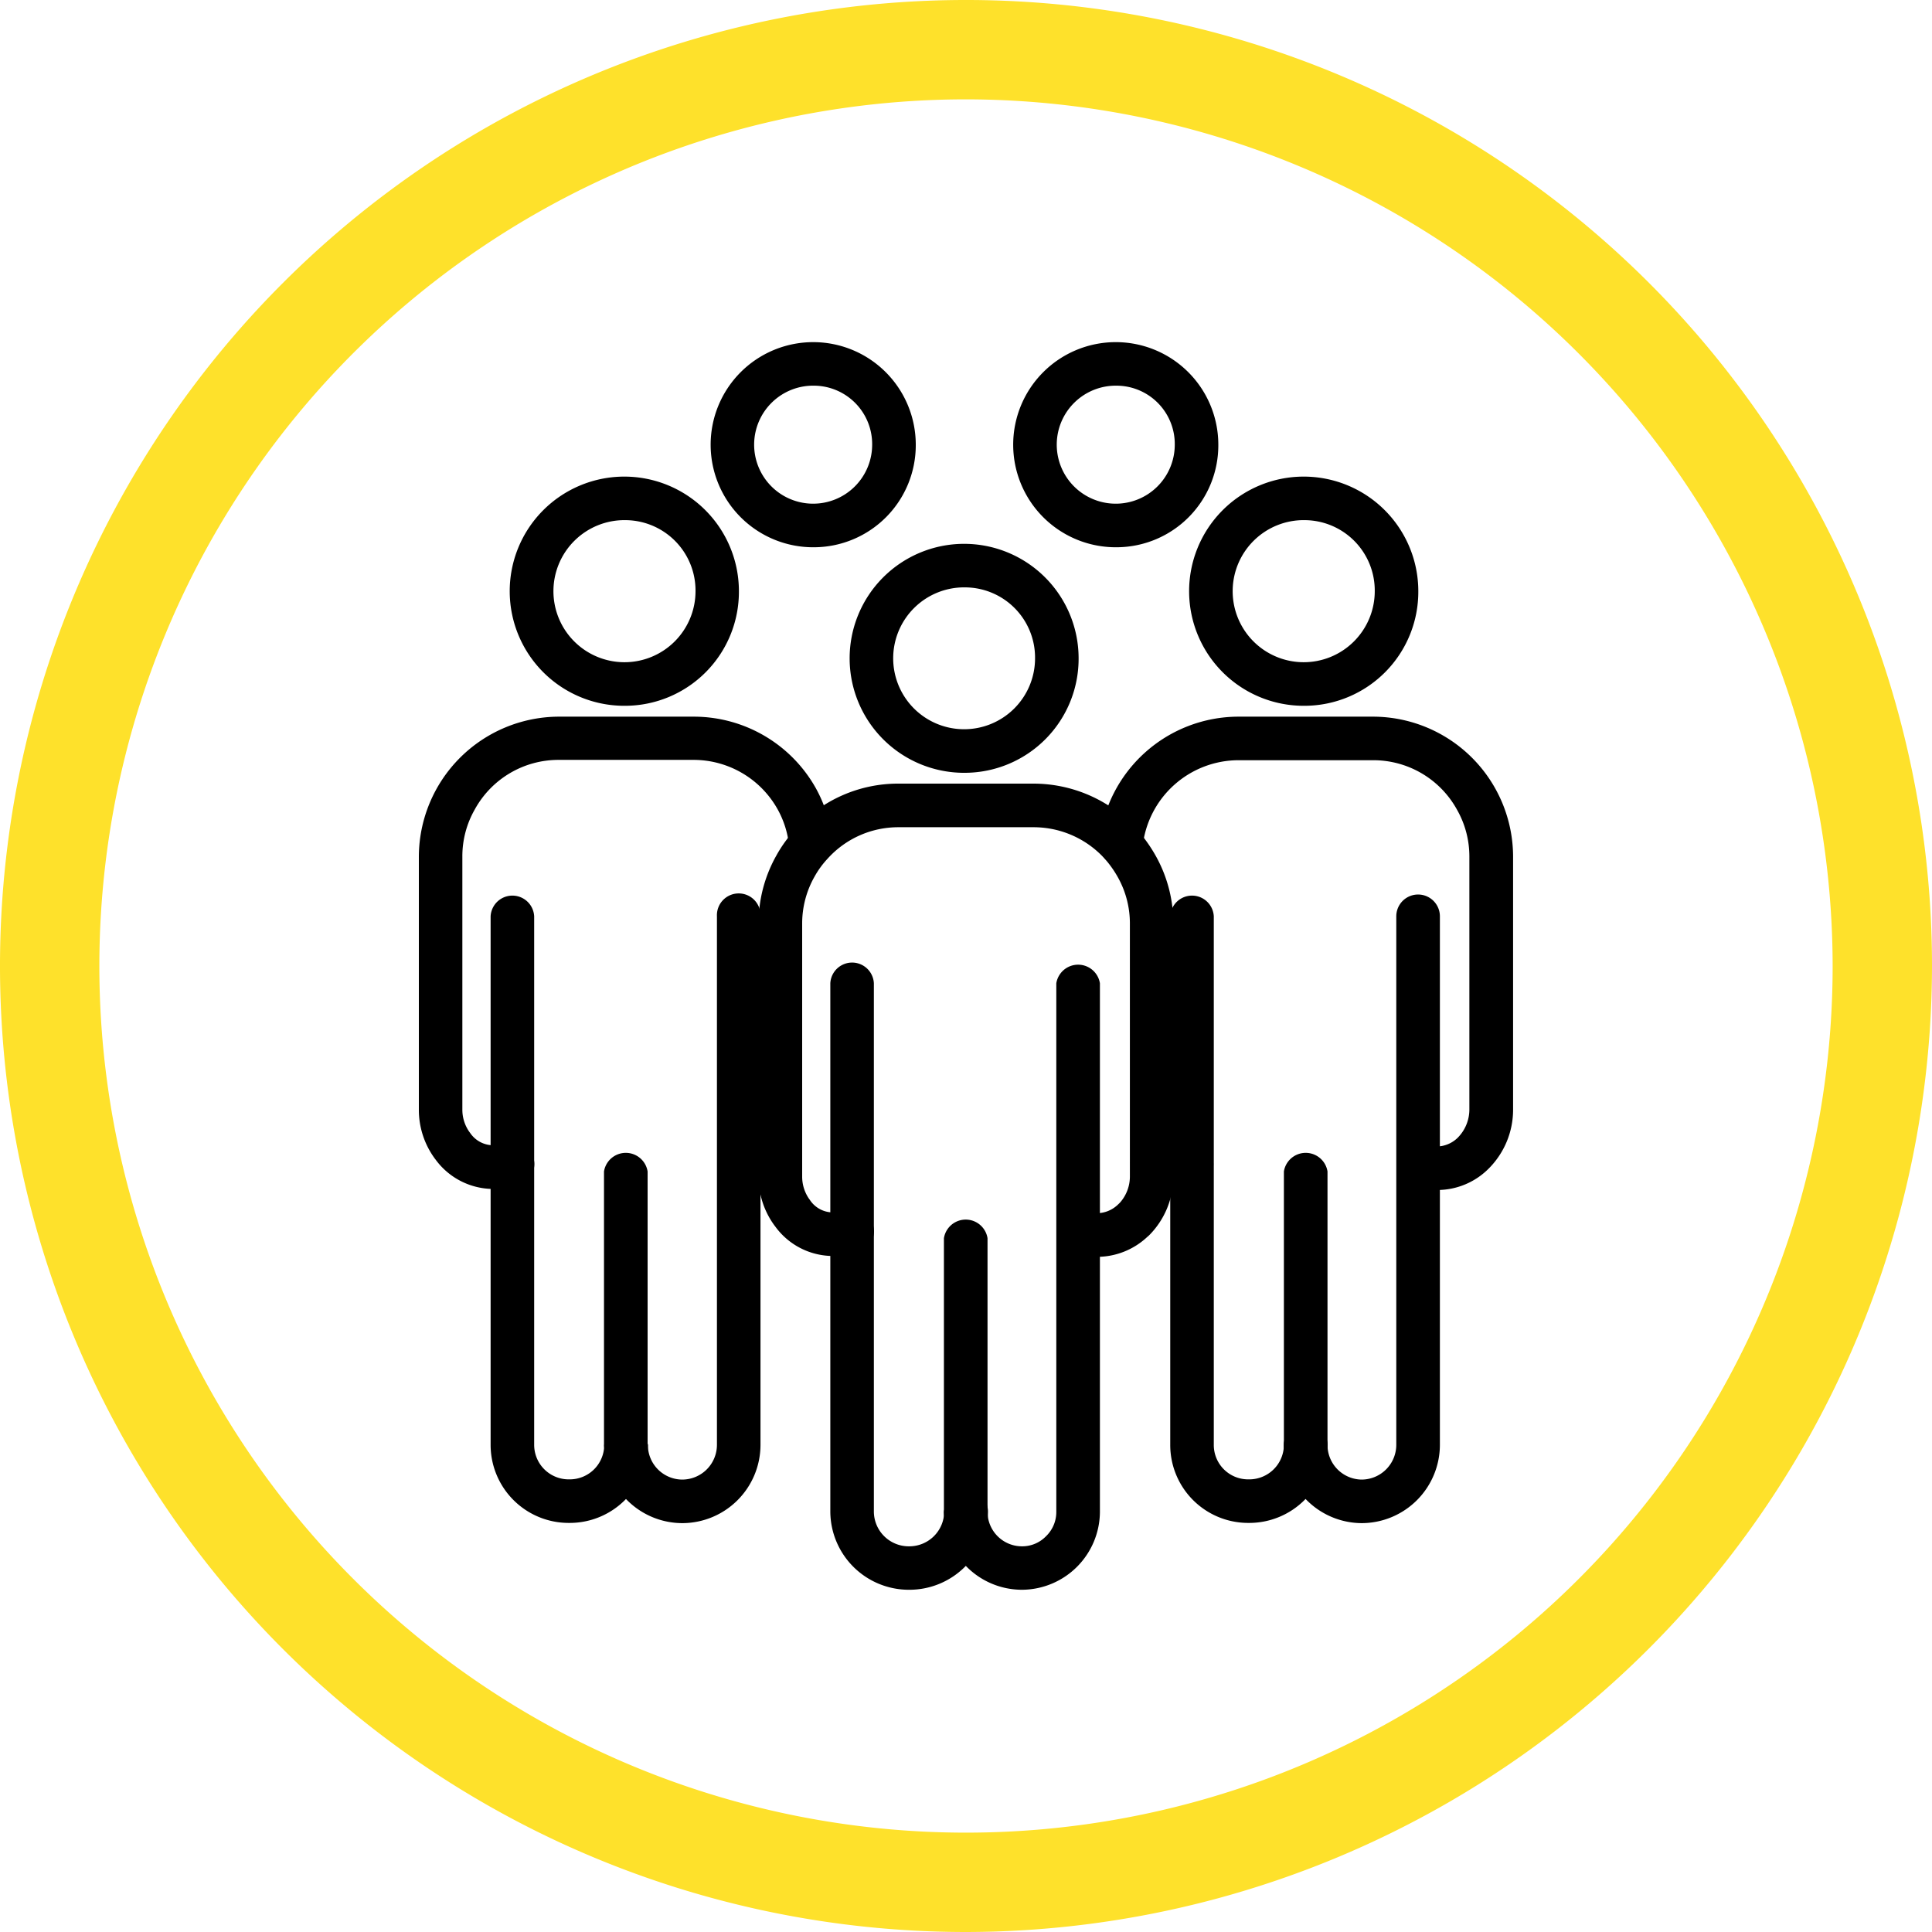
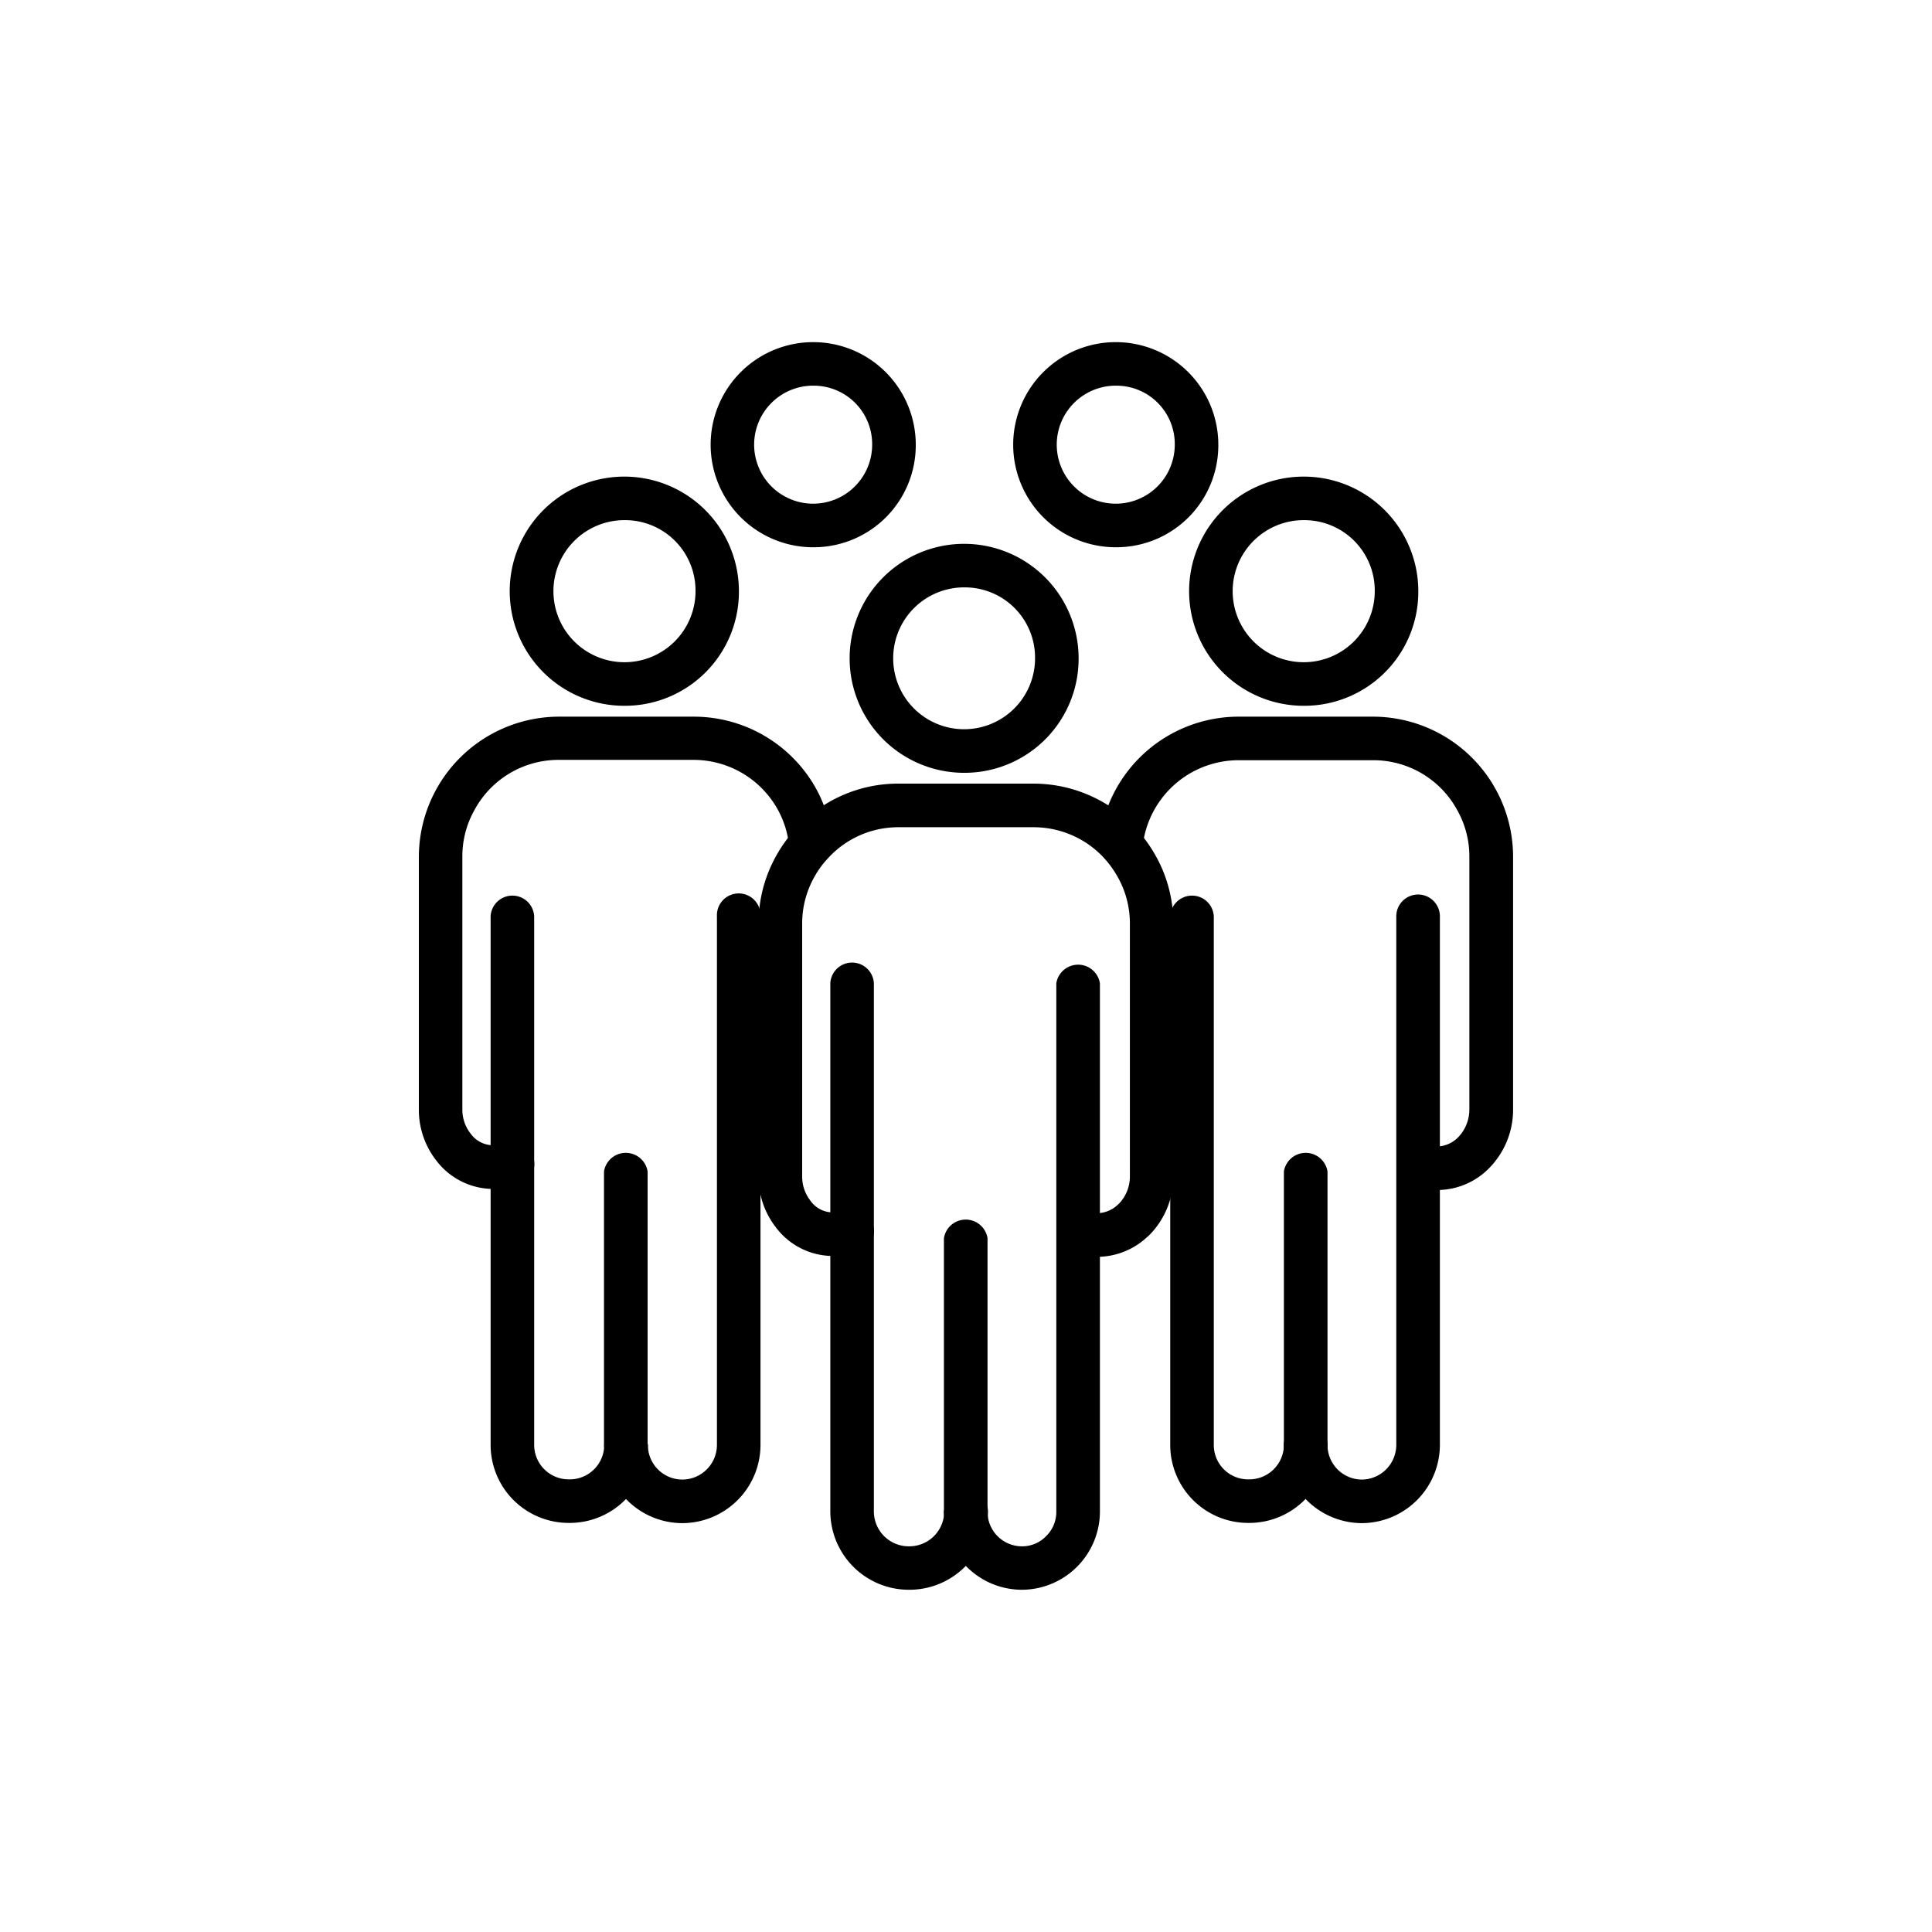
<svg xmlns="http://www.w3.org/2000/svg" id="Group_11" data-name="Group 11" width="35" height="35" viewBox="0 0 35 35">
  <defs>
    <clipPath id="clip-path">
      <rect id="Rectangle_22" data-name="Rectangle 22" width="35" height="35" fill="none" />
    </clipPath>
  </defs>
  <g id="Group_10" data-name="Group 10" clip-path="url(#clip-path)">
-     <path id="Path_80" data-name="Path 80" d="M17.5,35A17.5,17.5,0,1,1,35,17.5,17.521,17.521,0,0,1,17.5,35m0-33.2A15.7,15.7,0,1,0,33.2,17.5,15.714,15.714,0,0,0,17.5,1.8" fill="#fee12b" />
    <path id="Path_81" data-name="Path 81" d="M17.491,14a2.074,2.074,0,1,1,2.049-2.077A2.066,2.066,0,0,1,17.491,14m0-3.359a1.285,1.285,0,1,0,1.26,1.282,1.272,1.272,0,0,0-1.26-1.282" />
    <path id="Path_82" data-name="Path 82" d="M18.518,28.8A1.415,1.415,0,0,1,17.1,27.389a.4.4,0,0,1,.79,0,.624.624,0,0,0,.623.624.6.6,0,0,0,.435-.181.609.609,0,0,0,.188-.443V17.813a.4.4,0,0,1,.79,0v9.576A1.419,1.419,0,0,1,18.518,28.8" />
    <path id="Path_83" data-name="Path 83" d="M17.5,27.78a.4.4,0,0,1-.4-.4V22.431a.4.4,0,0,1,.79,0v4.954a.4.4,0,0,1-.4.4" />
    <path id="Path_84" data-name="Path 84" d="M16.477,28.8h-.023a1.423,1.423,0,0,1-1.412-1.417V17.813a.395.395,0,0,1,.789,0v9.572a.632.632,0,0,0,.626.628h.02a.632.632,0,0,0,.628-.627.4.4,0,0,1,.4-.394h0a.392.392,0,0,1,.393.393v0A1.423,1.423,0,0,1,16.477,28.8" />
    <path id="Path_85" data-name="Path 85" d="M19.867,22.769a1.356,1.356,0,0,1-.444-.074.4.4,0,0,1-.253-.5.388.388,0,0,1,.493-.249l.014,0a.558.558,0,0,0,.58-.128l.031-.03a.711.711,0,0,0,.181-.477V16.727a1.711,1.711,0,0,0-.222-.842,1.9,1.9,0,0,0-.237-.332,1.741,1.741,0,0,0-1.288-.567H16.278a1.723,1.723,0,0,0-1.291.576,1.644,1.644,0,0,0-.231.319,1.718,1.718,0,0,0-.224.846v4.586a.705.705,0,0,0,.125.405.227.227,0,0,1,.018.025h0a.5.5,0,0,0,.514.211l.164-.036a.4.4,0,0,1,.48.386.393.393,0,0,1-.337.391l-.145.032a1.294,1.294,0,0,1-1.309-.511l-.016-.021a1.489,1.489,0,0,1-.284-.881V16.727a2.5,2.5,0,0,1,.324-1.231,2.394,2.394,0,0,1,.335-.464,2.507,2.507,0,0,1,1.876-.836h2.444a2.534,2.534,0,0,1,1.875.83,2.694,2.694,0,0,1,.337.471,2.494,2.494,0,0,1,.323,1.23v4.586a1.505,1.505,0,0,1-.43,1.057.481.481,0,0,1-.042.038,1.333,1.333,0,0,1-.918.361" />
    <path id="Path_86" data-name="Path 86" d="M11.337,12.786a2.076,2.076,0,1,1,2.049-2.076,2.065,2.065,0,0,1-2.049,2.076m0-3.363A1.287,1.287,0,1,0,12.6,10.71a1.275,1.275,0,0,0-1.26-1.287" />
    <path id="Path_87" data-name="Path 87" d="M12.36,27.593a1.417,1.417,0,0,1-1.413-1.417.4.4,0,0,1,.79,0,.626.626,0,0,0,.623.628.63.63,0,0,0,.628-.628V16.6a.395.395,0,1,1,.789,0v9.576a1.419,1.419,0,0,1-1.417,1.417" />
-     <path id="Path_88" data-name="Path 88" d="M11.342,26.571a.4.4,0,0,1-.4-.395V21.222a.4.4,0,0,1,.79,0v4.954a.4.4,0,0,1-.4.395" />
+     <path id="Path_88" data-name="Path 88" d="M11.342,26.571a.4.4,0,0,1-.4-.395V21.222a.4.4,0,0,1,.79,0v4.954" />
    <path id="Path_89" data-name="Path 89" d="M10.324,27.589H10.3a1.414,1.414,0,0,1-1.412-1.413V16.6a.395.395,0,0,1,.789,0v9.576a.625.625,0,0,0,.623.624h.023a.624.624,0,0,0,.623-.624.4.4,0,0,1,.79,0,1.415,1.415,0,0,1-1.413,1.413" />
    <path id="Path_90" data-name="Path 90" d="M8.937,21.539A1.3,1.3,0,0,1,7.886,21a.109.109,0,0,1-.013-.017,1.49,1.49,0,0,1-.285-.881V15.514a2.544,2.544,0,0,1,2.531-2.531h2.45a2.534,2.534,0,0,1,2.213,1.3,2.507,2.507,0,0,1,.3.978.395.395,0,0,1-.786.073,1.717,1.717,0,0,0-.206-.668,1.744,1.744,0,0,0-1.523-.9h-2.45a1.729,1.729,0,0,0-1.517.9,1.708,1.708,0,0,0-.224.846V20.1a.7.7,0,0,0,.123.4l.02.027a.505.505,0,0,0,.514.211L9.2,20.7a.4.4,0,0,1,.48.386.394.394,0,0,1-.337.391l-.145.032a1.367,1.367,0,0,1-.261.026" />
    <path id="Path_91" data-name="Path 91" d="M13.715,21.555a1.409,1.409,0,0,1-.444-.072l.111-.379.127-.374.014.005a.578.578,0,0,0,.437-.025.395.395,0,0,1,.354.706,1.347,1.347,0,0,1-.6.139" />
    <path id="Path_92" data-name="Path 92" d="M23.645,12.786a2.076,2.076,0,1,1,2.049-2.076,2.065,2.065,0,0,1-2.049,2.076m0-3.363a1.287,1.287,0,1,0,1.26,1.287,1.275,1.275,0,0,0-1.26-1.287" />
    <path id="Path_93" data-name="Path 93" d="M24.672,27.593a1.417,1.417,0,0,1-1.413-1.417.395.395,0,1,1,.79,0,.626.626,0,0,0,.623.628.63.63,0,0,0,.623-.628V16.6a.395.395,0,1,1,.79,0v9.576a1.42,1.42,0,0,1-1.413,1.417" />
    <path id="Path_94" data-name="Path 94" d="M23.654,26.571a.4.4,0,0,1-.395-.395V21.222a.4.4,0,0,1,.79,0v4.954a.4.4,0,0,1-.4.395" />
    <path id="Path_95" data-name="Path 95" d="M22.631,27.589h-.023A1.412,1.412,0,0,1,21.2,26.176V16.6a.395.395,0,0,1,.789,0v9.576a.622.622,0,0,0,.619.624h.023a.627.627,0,0,0,.628-.624.395.395,0,0,1,.789,0,1.417,1.417,0,0,1-1.417,1.413" />
    <path id="Path_96" data-name="Path 96" d="M26.031,21.558a1.413,1.413,0,0,1-.454-.076.333.333,0,0,1-.052-.021.4.4,0,0,1-.179-.533.391.391,0,0,1,.5-.187.551.551,0,0,0,.561-.129.727.727,0,0,0,.212-.513V15.514a1.711,1.711,0,0,0-.222-.842,1.729,1.729,0,0,0-1.52-.9H22.431A1.751,1.751,0,0,0,20.7,15.333a.394.394,0,1,1-.784-.084,2.538,2.538,0,0,1,2.519-2.266H24.88a2.541,2.541,0,0,1,2.531,2.531V20.1a1.508,1.508,0,0,1-.43,1.058,1.314,1.314,0,0,1-.95.4" />
    <path id="Path_97" data-name="Path 97" d="M21.243,21.541a1.279,1.279,0,0,1-.548-.125.395.395,0,0,1,.337-.714.481.481,0,0,0,.308.039l.174-.037a.395.395,0,0,1,.162.773l-.172.036a1.219,1.219,0,0,1-.261.028" />
    <path id="Path_98" data-name="Path 98" d="M14.759,9.914A1.858,1.858,0,1,1,16.59,8.056a1.849,1.849,0,0,1-1.831,1.858m0-2.927A1.069,1.069,0,1,0,15.8,8.056a1.059,1.059,0,0,0-1.041-1.069" />
    <path id="Path_99" data-name="Path 99" d="M20.236,9.914a1.858,1.858,0,1,1,1.835-1.858,1.847,1.847,0,0,1-1.835,1.858m0-2.927a1.069,1.069,0,1,0,1.046,1.069,1.057,1.057,0,0,0-1.046-1.069" />
  </g>
</svg>